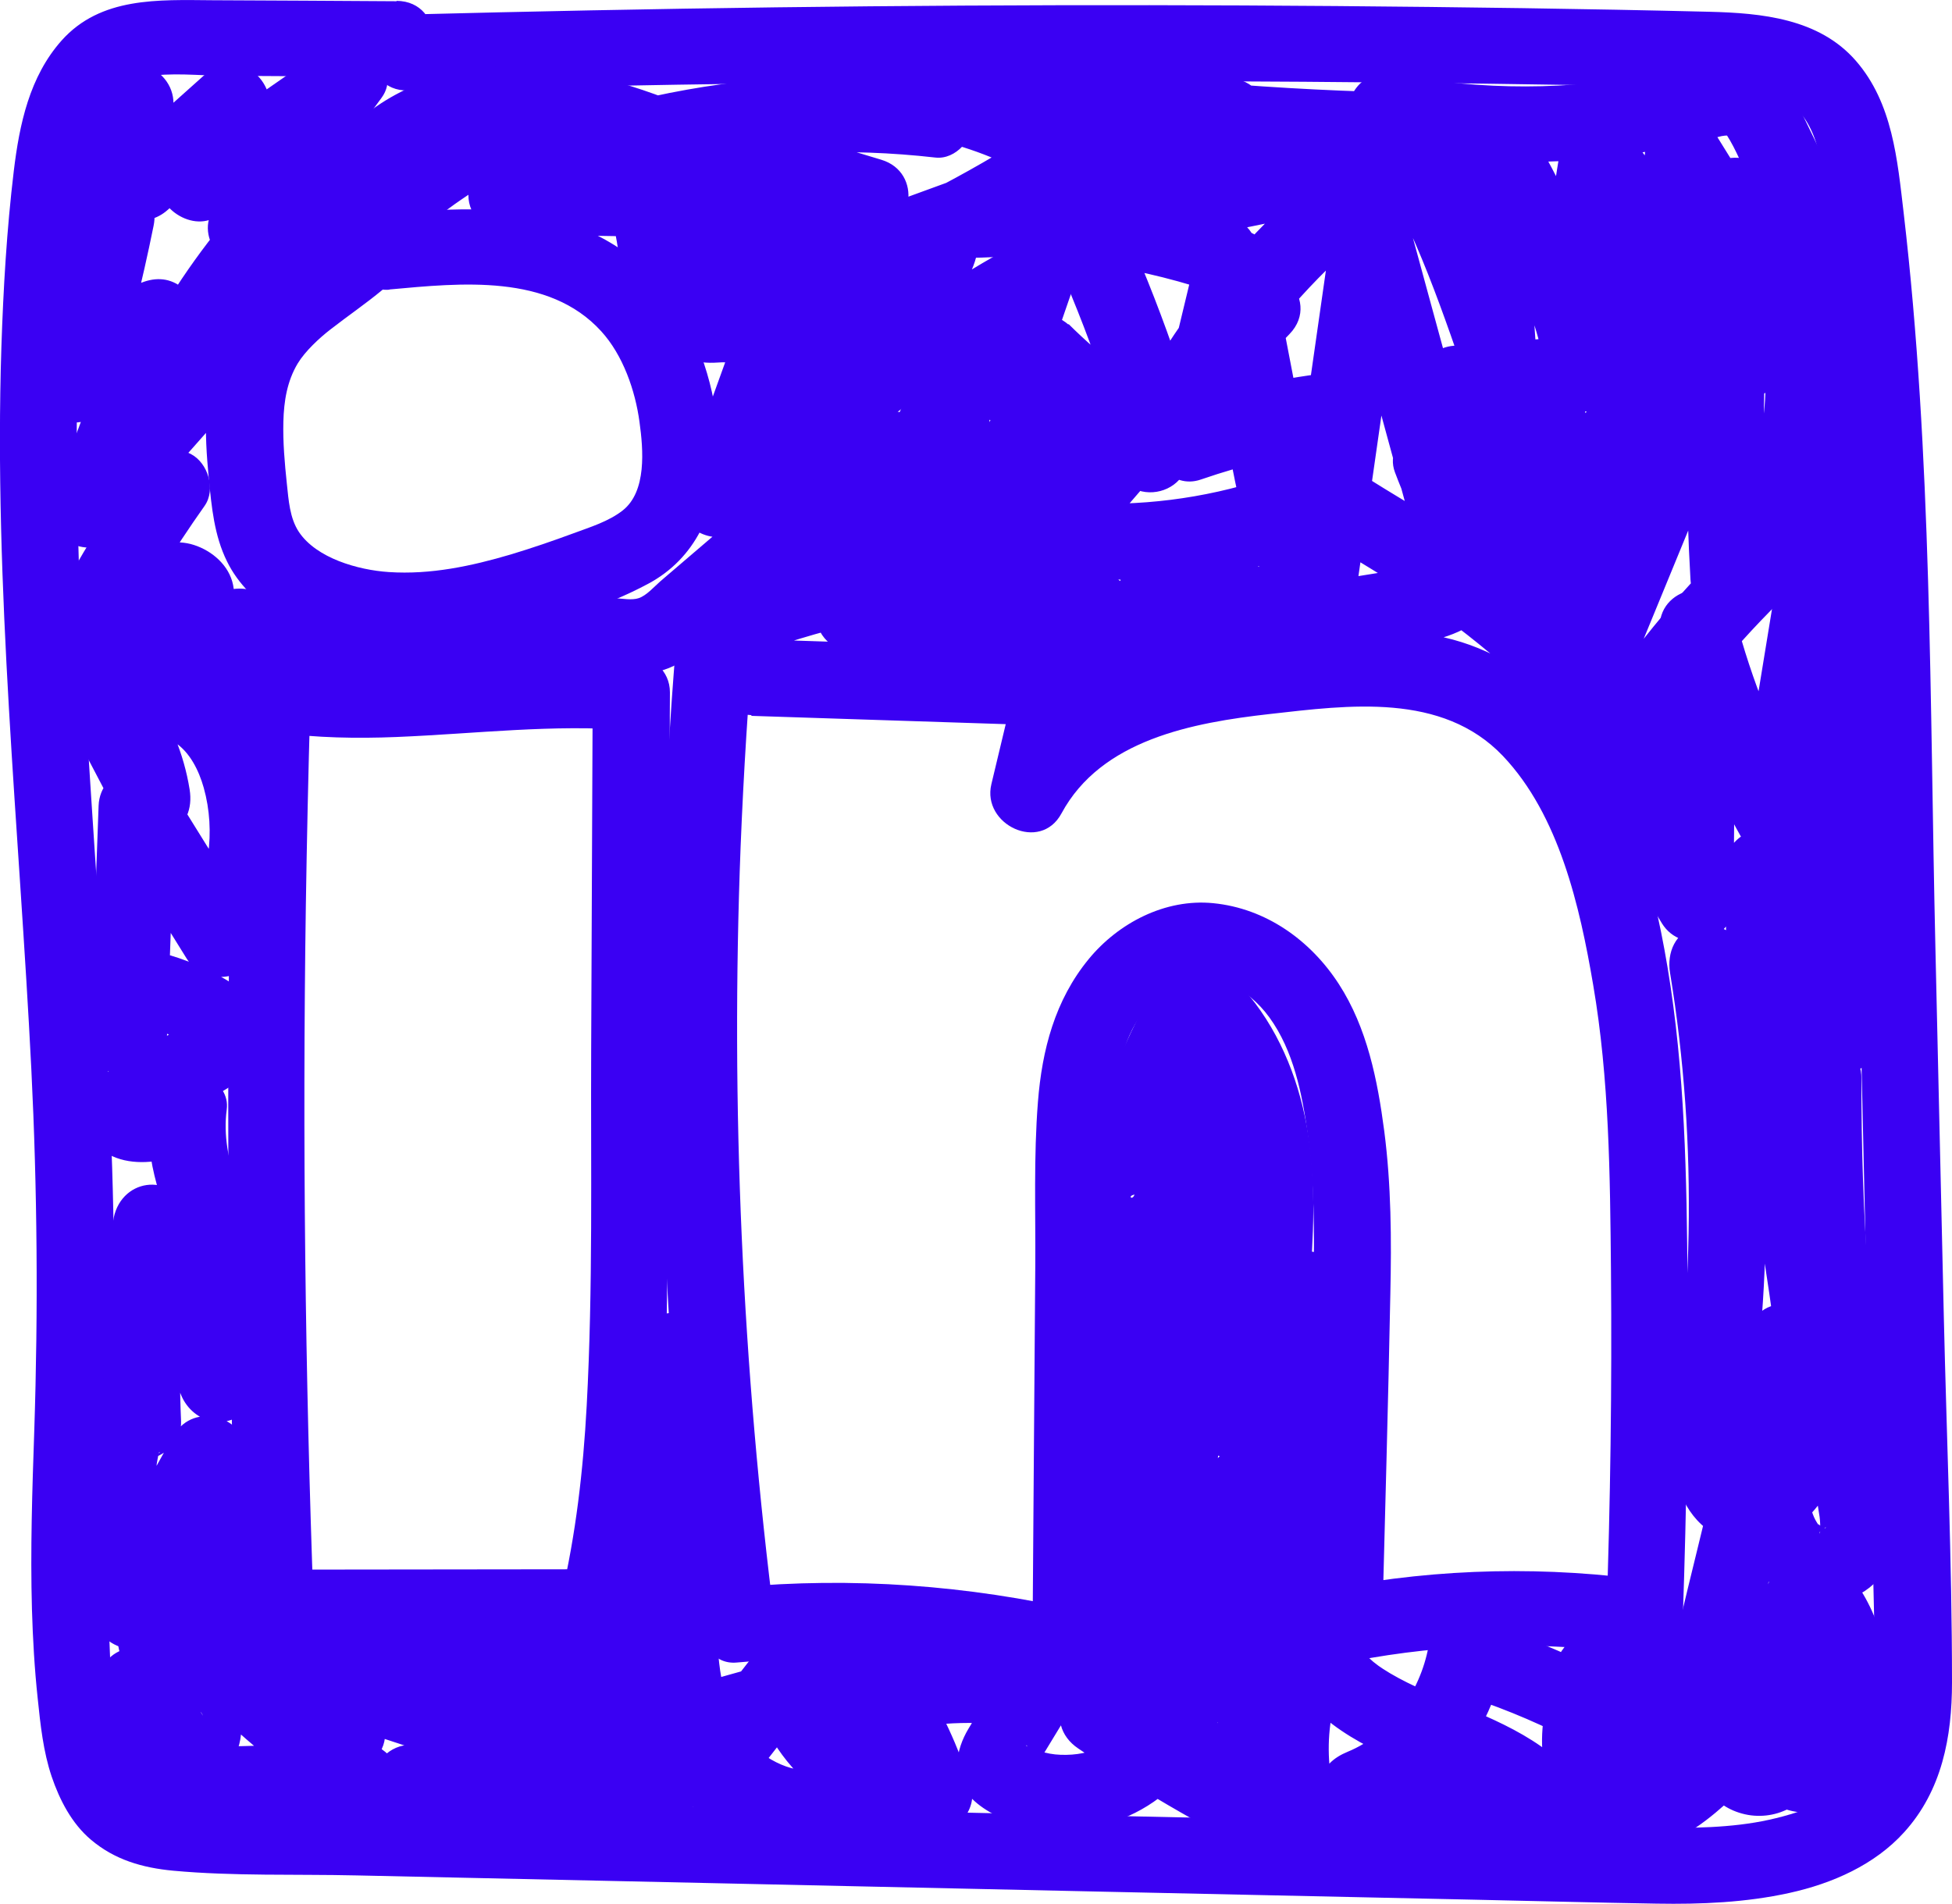
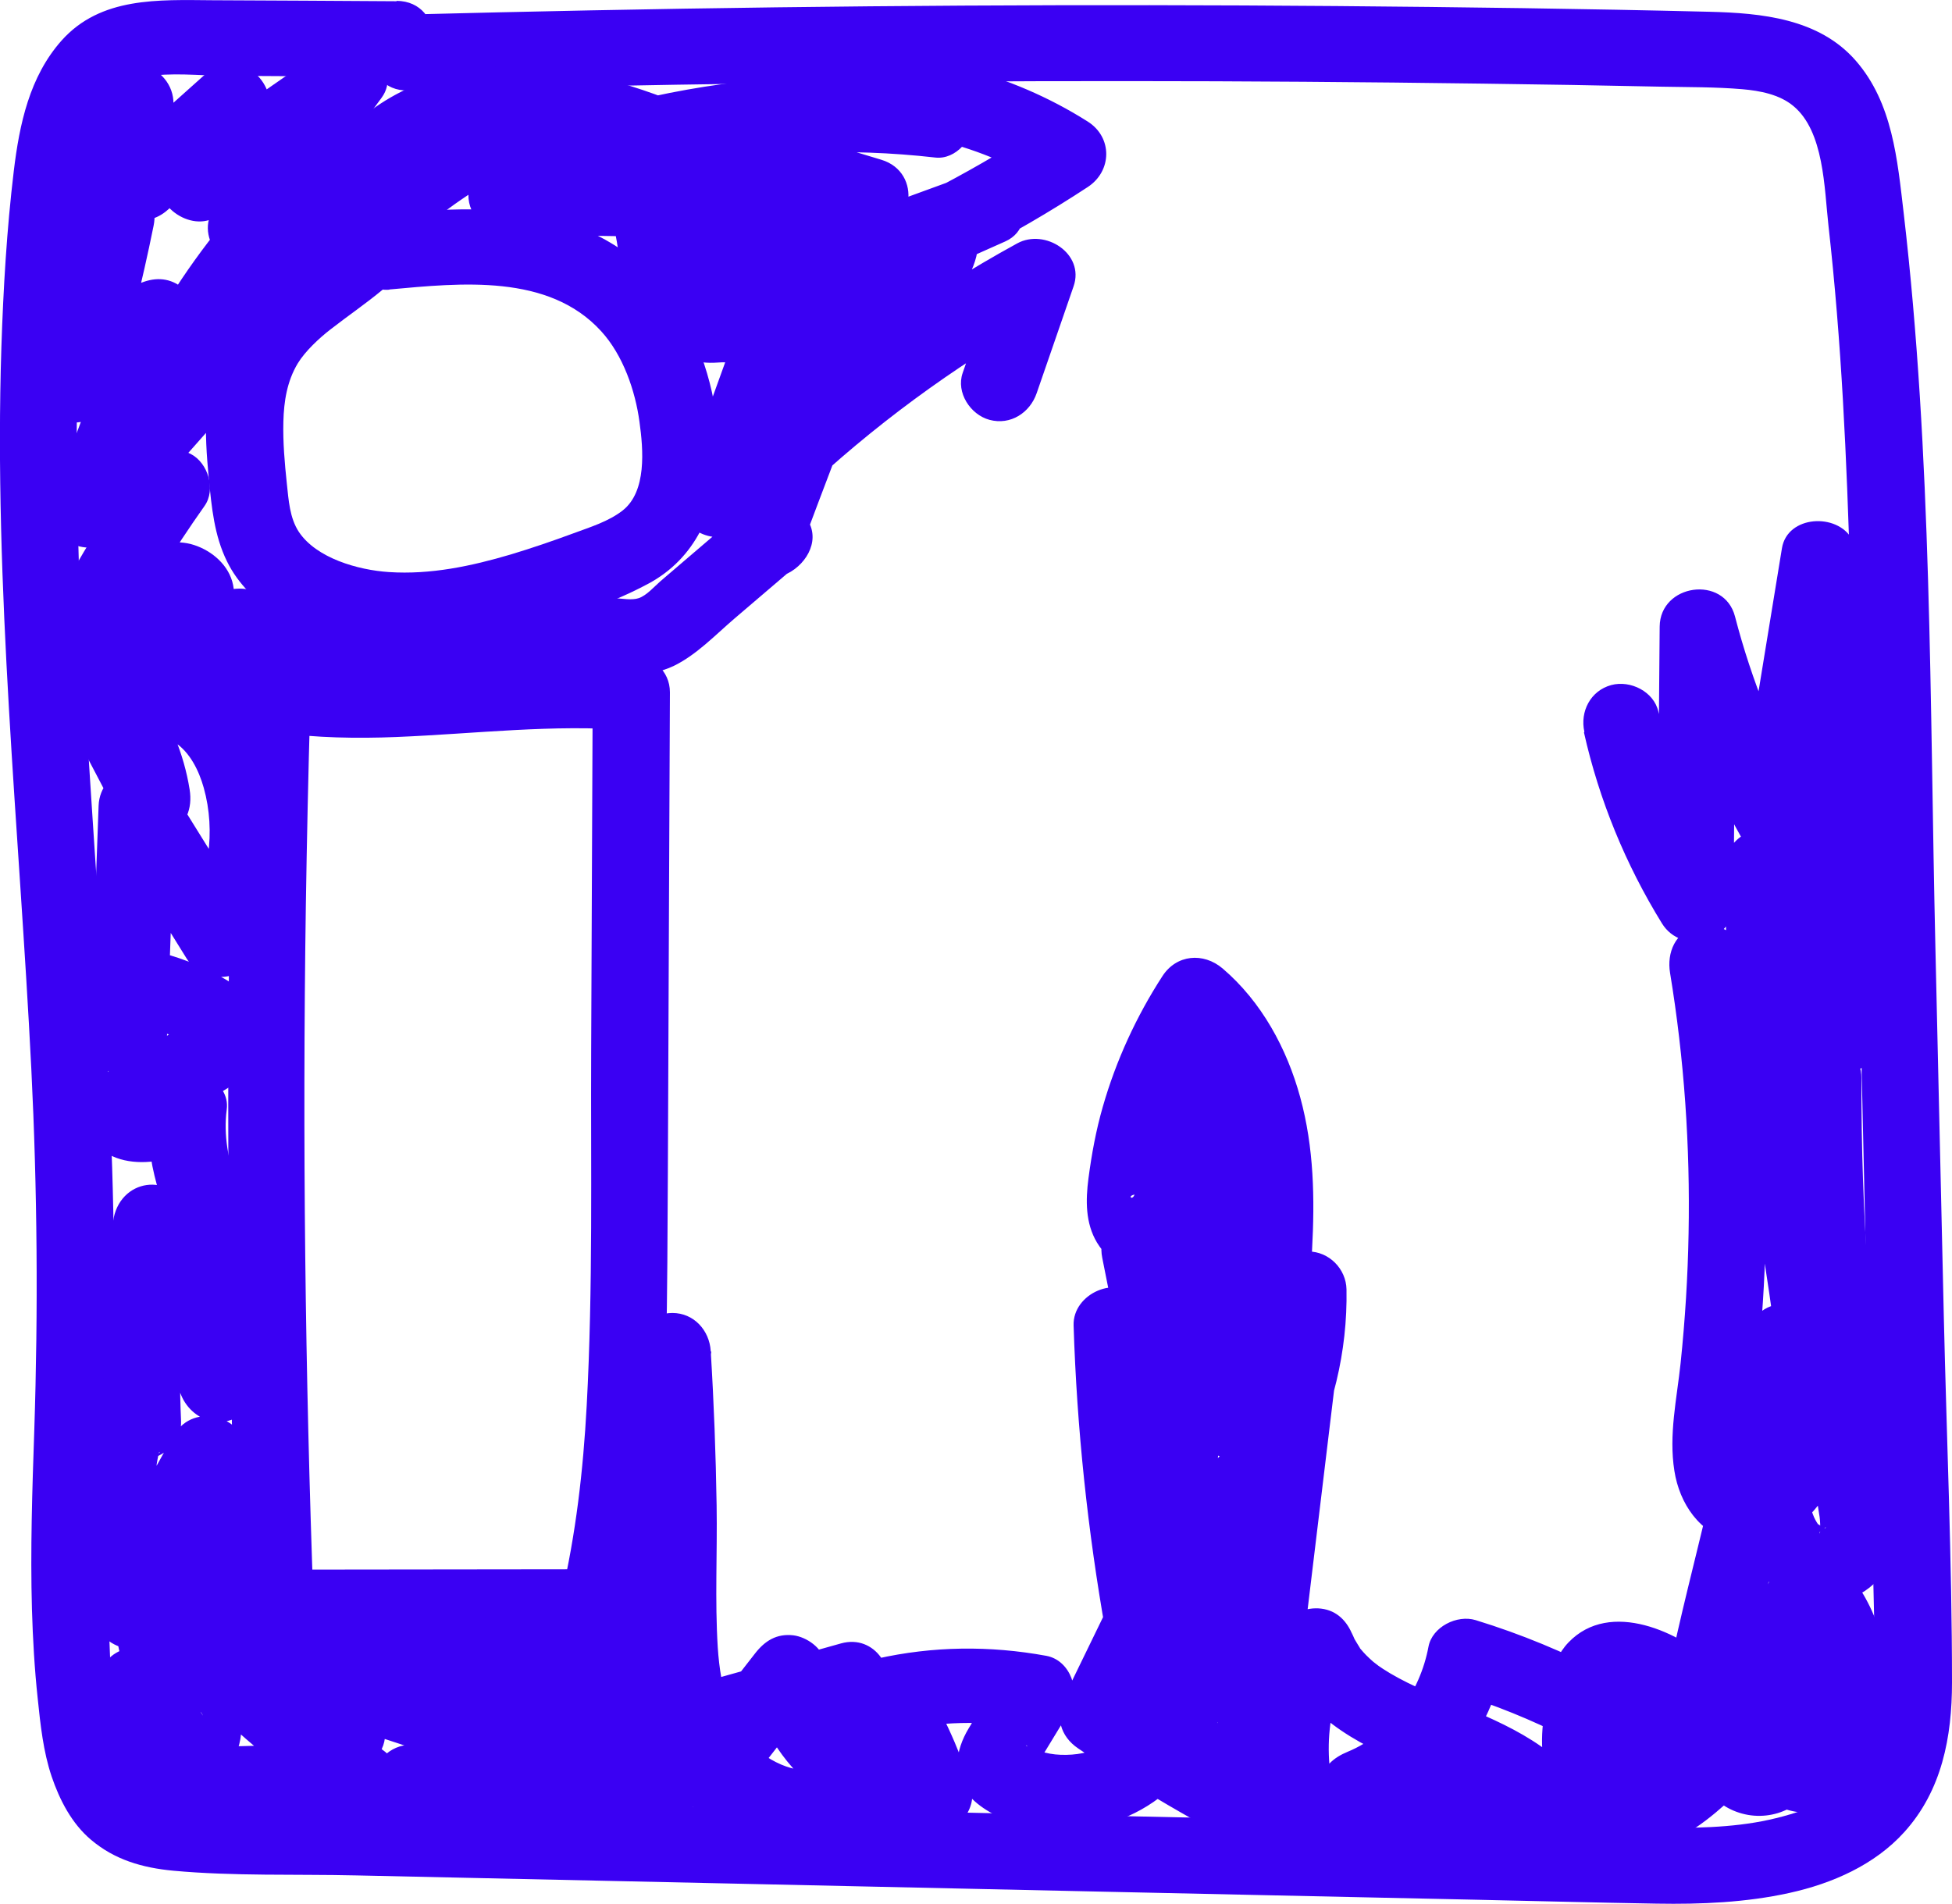
<svg xmlns="http://www.w3.org/2000/svg" width="41" height="40" viewBox="0 0 41 40" fill="none">
  <g clip-path="url(#clip0_167_1348)">
-     <path d="M16.078 10.808C16.596 10.808 16.596 10.011 16.078 10.011C15.559 10.011 15.559 10.808 16.078 10.808Z" fill="#3A00F3" />
    <path d="M8.331 0.026C7.042 0.018 5.75 0.01 4.461 0.005C3.328 -0.003 2.116 -0.069 1.294 0.851C0.618 1.611 0.408 2.613 0.29 3.589C0.142 4.818 0.07 6.057 0.029 7.293C-0.134 12.358 0.405 17.407 0.658 22.459C0.784 24.99 0.803 27.516 0.72 30.05C0.677 31.302 0.636 32.557 0.671 33.81C0.69 34.435 0.725 35.059 0.792 35.682C0.849 36.232 0.908 36.796 1.085 37.322C1.252 37.814 1.507 38.309 1.91 38.649C2.409 39.072 2.992 39.239 3.637 39.3C4.907 39.417 6.21 39.37 7.485 39.399C10.093 39.455 12.704 39.513 15.312 39.569C20.531 39.683 25.747 39.798 30.965 39.909C32.244 39.936 33.522 39.971 34.801 39.992C35.73 40.008 36.673 39.968 37.581 39.768C38.489 39.569 39.378 39.175 39.995 38.492C40.79 37.615 41 36.487 41 35.344C41 32.783 40.887 30.218 40.828 27.657C40.769 25.07 40.71 22.483 40.651 19.893C40.532 14.759 40.581 9.582 39.985 4.475C39.853 3.358 39.754 2.164 38.98 1.276C38.207 0.388 36.998 0.274 35.899 0.247C33.289 0.183 30.675 0.149 28.065 0.127C22.841 0.085 17.617 0.114 12.393 0.218C11.119 0.242 9.849 0.274 8.576 0.305C7.542 0.332 7.536 1.927 8.576 1.901C13.598 1.768 18.621 1.701 23.644 1.704C26.144 1.704 28.645 1.723 31.145 1.757C32.394 1.773 33.646 1.794 34.895 1.821C35.462 1.832 36.031 1.826 36.595 1.874C36.963 1.906 37.377 1.983 37.669 2.228C38.314 2.762 38.317 3.953 38.405 4.738C38.542 5.958 38.639 7.181 38.709 8.407C38.851 10.885 38.894 13.366 38.951 15.849C39.063 20.803 39.176 25.756 39.289 30.712C39.319 31.951 39.345 33.19 39.375 34.427C39.396 35.376 39.525 36.487 38.918 37.298C38.964 37.237 38.83 37.399 38.8 37.429C38.733 37.498 38.663 37.564 38.588 37.628C38.518 37.687 38.362 37.788 38.196 37.875C37.986 37.987 37.984 37.99 37.755 38.067C37.559 38.133 37.358 38.186 37.154 38.231C36.377 38.402 35.513 38.412 34.645 38.394C29.649 38.287 24.656 38.176 19.66 38.067C14.643 37.958 9.626 37.849 4.609 37.737C4.152 37.726 3.602 37.785 3.175 37.585C2.868 37.444 2.71 37.133 2.608 36.801C2.304 35.809 2.302 34.687 2.278 33.61C2.224 31.188 2.414 28.769 2.393 26.346C2.35 21.473 1.813 16.62 1.654 11.752C1.577 9.338 1.593 6.918 1.81 4.509C1.888 3.648 1.939 2.802 2.361 2.079C2.423 1.973 2.484 1.887 2.643 1.768C2.576 1.818 2.761 1.701 2.796 1.685C2.858 1.659 2.96 1.63 3.051 1.614C3.583 1.515 4.184 1.59 4.722 1.592L8.329 1.614C9.366 1.619 9.368 0.024 8.329 0.018L8.331 0.026Z" fill="#3A00F3" />
    <path d="M8.184 6.081C9.68 5.945 11.523 5.746 12.627 6.958C13.088 7.463 13.344 8.21 13.432 8.864C13.513 9.449 13.585 10.324 13.08 10.723C12.782 10.957 12.393 11.074 12.044 11.204C11.611 11.364 11.176 11.513 10.736 11.646C9.9 11.893 9.046 12.076 8.168 12.018C7.515 11.975 6.648 11.725 6.28 11.178C6.084 10.885 6.062 10.502 6.025 10.162C5.979 9.729 5.941 9.293 5.952 8.859C5.963 8.426 6.03 8.008 6.253 7.636C6.409 7.378 6.71 7.099 6.941 6.921C7.668 6.354 8.455 5.892 8.931 5.073C9.135 4.719 9.035 4.172 8.641 3.983C7.709 3.533 6.924 4.047 6.14 4.536C5.356 5.025 4.62 5.49 3.86 5.966L4.961 7.056C5.563 6.097 6.28 5.23 7.102 4.448C7.749 3.834 6.892 2.672 6.124 3.196C5.67 3.504 5.219 3.815 4.765 4.124L5.866 5.214C6.535 4.132 7.252 3.079 8.012 2.058C8.488 1.42 7.553 0.521 6.911 0.968C5.861 1.699 4.808 2.43 3.758 3.159L4.942 4.06C5.171 3.496 5.396 2.933 5.624 2.369C5.753 2.047 5.538 1.632 5.254 1.467C4.934 1.281 4.545 1.353 4.276 1.592C3.648 2.153 3.019 2.717 2.391 3.278L3.736 3.629C3.594 3.206 3.537 2.784 3.626 2.345C3.801 1.486 2.638 0.92 2.154 1.731C1.528 2.778 1.026 3.898 0.65 5.054C0.408 5.799 1.464 6.426 1.996 5.831C2.246 5.551 2.514 5.365 2.858 5.216L1.673 4.315C1.432 5.514 1.134 6.7 0.784 7.873C0.672 8.25 0.889 8.67 1.252 8.814C1.644 8.971 2.02 8.822 2.259 8.487C2.63 7.966 3.148 7.596 3.728 7.338L2.544 6.437C2.103 7.809 1.606 9.165 1.053 10.5C0.747 11.242 1.891 11.853 2.399 11.276C3.188 10.383 3.975 9.489 4.765 8.599C5.052 8.274 5.087 7.79 4.765 7.471C4.472 7.181 3.914 7.147 3.626 7.471C2.836 8.365 2.05 9.258 1.26 10.149L2.605 10.925C3.156 9.59 3.653 8.237 4.096 6.862C4.193 6.562 4.053 6.206 3.806 6.025C3.527 5.82 3.221 5.825 2.912 5.964C2.074 6.339 1.391 6.945 0.865 7.687L2.337 8.301C2.686 7.128 2.984 5.942 3.226 4.743C3.374 4.017 2.691 3.563 2.041 3.842C1.588 4.039 1.179 4.339 0.852 4.706L2.197 5.482C2.533 4.451 2.982 3.472 3.54 2.539L2.068 1.925C1.923 2.64 1.942 3.363 2.178 4.057C2.374 4.64 3.062 4.823 3.524 4.408C4.153 3.847 4.781 3.283 5.41 2.722L4.064 1.946C3.836 2.51 3.61 3.073 3.382 3.637C3.127 4.273 4.013 4.921 4.566 4.538C5.616 3.807 6.669 3.076 7.719 2.348L6.618 1.257C5.858 2.278 5.144 3.331 4.472 4.413C4.067 5.07 4.899 5.966 5.573 5.504C6.027 5.195 6.479 4.884 6.932 4.576L5.955 3.323C5.036 4.195 4.233 5.185 3.562 6.253C3.14 6.923 3.983 7.772 4.663 7.344C5.275 6.961 5.885 6.575 6.497 6.192C6.793 6.006 7.091 5.82 7.386 5.634C7.496 5.565 7.612 5.482 7.733 5.432C7.779 5.413 7.851 5.405 7.891 5.381C7.958 5.341 7.977 5.437 7.813 5.36L7.523 4.27C7.126 4.956 6.307 5.352 5.654 5.902C4.829 6.599 4.424 7.532 4.341 8.591C4.303 9.08 4.341 9.569 4.386 10.056C4.445 10.651 4.499 11.249 4.768 11.794C5.238 12.757 6.379 13.334 7.4 13.52C8.485 13.72 9.583 13.592 10.644 13.323C11.638 13.071 12.713 12.749 13.618 12.262C15.616 11.188 15.302 8.272 14.319 6.596C13.725 5.589 12.747 4.887 11.609 4.6C10.47 4.312 9.312 4.387 8.171 4.491C7.738 4.53 7.365 4.828 7.365 5.288C7.365 5.69 7.736 6.126 8.171 6.086L8.184 6.081Z" fill="#3A00F3" />
    <path d="M2.909 9.827C2.253 10.75 1.662 11.715 1.133 12.712C0.972 13.015 0.988 13.433 1.26 13.68C1.531 13.927 1.915 13.986 2.237 13.805C2.627 13.587 3.016 13.369 3.406 13.151C3.491 13.103 3.575 13.055 3.661 13.01C3.682 12.999 3.706 12.986 3.728 12.975C3.784 12.949 3.757 12.959 3.65 13.007C3.679 13.007 3.765 12.978 3.792 12.967C3.669 12.981 3.637 12.986 3.696 12.986C3.76 12.986 3.72 12.981 3.575 12.967L3.612 12.975C3.69 13.002 3.661 12.989 3.524 12.938C3.637 12.994 3.397 12.829 3.462 12.89C3.505 12.935 3.481 12.906 3.389 12.8C3.338 12.662 3.322 12.632 3.341 12.712C3.424 13.122 3.937 13.396 4.332 13.271C4.77 13.13 4.985 12.728 4.896 12.289C4.813 11.88 4.461 11.574 4.074 11.449C3.688 11.324 3.277 11.425 2.911 11.595C2.664 11.712 2.428 11.859 2.192 11.992C1.934 12.135 1.679 12.279 1.421 12.422L2.522 13.512C3.051 12.513 3.645 11.55 4.297 10.628C4.539 10.285 4.372 9.726 4.007 9.537C3.594 9.322 3.164 9.458 2.906 9.825L2.909 9.827Z" fill="#3A00F3" />
    <path d="M4.915 14.847C4.773 19.763 4.757 24.685 4.864 29.601C4.896 30.992 4.936 32.38 4.987 33.768C5.004 34.198 5.345 34.565 5.793 34.565C8.052 34.563 10.311 34.56 12.572 34.557C12.914 34.557 13.268 34.31 13.349 33.972C13.926 31.532 14.001 29.019 14.017 26.522C14.034 24.026 14.039 21.436 14.052 18.894C14.058 17.445 14.066 15.993 14.071 14.544C14.071 14.087 13.698 13.781 13.265 13.746C11.7 13.624 10.136 13.802 8.573 13.879C7.128 13.948 5.603 13.951 4.252 13.369L4.058 14.826C4.91 14.68 5.906 14.132 5.836 13.143L4.625 13.832C6.626 14.786 8.756 14.424 10.878 14.228C11.404 14.18 11.933 14.143 12.462 14.148C13.043 14.156 13.607 14.249 14.149 13.991C14.624 13.762 15.025 13.34 15.422 12.999C15.889 12.601 16.357 12.202 16.822 11.803L15.476 11.452L15.495 11.494L15.575 10.88L15.543 10.923L16.024 10.556L15.97 10.577H16.4L16.346 10.558L16.827 10.925L16.795 10.856L16.905 11.258C16.902 11.345 16.918 11.324 16.95 11.189C16.98 11.109 17.009 11.032 17.039 10.952C17.09 10.814 17.144 10.675 17.195 10.537C17.308 10.242 17.418 9.947 17.531 9.652C17.78 8.995 16.913 8.397 16.346 8.75C15.779 9.104 15.215 9.455 14.651 9.809L15.836 10.71C16.029 10.176 16.22 9.644 16.413 9.109C16.593 8.612 16.848 8.094 16.934 7.57C17.031 6.98 16.738 6.44 16.19 6.19C15.726 5.975 15.264 6.076 14.788 6.009C14.866 6.02 14.831 6.049 14.839 6.03C14.837 6.038 14.697 5.927 14.802 6.012C14.912 6.102 14.705 5.876 14.788 5.993C14.853 6.084 14.761 5.927 14.745 5.903C14.7 5.828 14.764 5.948 14.767 5.956C14.753 5.916 14.737 5.879 14.726 5.839C14.649 5.554 14.606 5.265 14.565 4.975C14.471 4.302 14.316 3.603 13.743 3.164C13.55 3.015 13.338 2.906 13.096 2.85C12.935 2.813 12.766 2.8 12.599 2.781C12.581 2.781 12.296 2.733 12.395 2.771C12.36 2.757 12.317 2.731 12.288 2.709C12.188 2.635 12.341 2.771 12.258 2.675C12.196 2.603 12.245 2.662 12.253 2.675C12.223 2.627 12.194 2.579 12.169 2.529C12.186 2.563 12.169 2.51 12.169 2.449C12.169 2.444 12.186 2.316 12.169 2.39C12.156 2.46 12.223 2.257 12.223 2.257C12.481 1.617 11.595 0.981 11.039 1.356C10.169 1.944 9.301 2.531 8.431 3.122C8.229 3.257 7.945 3.39 7.778 3.563C7.472 3.717 7.652 3.853 8.321 3.97L8.334 4.047C8.315 4.137 8.318 4.132 8.342 4.036L8.318 4.081C8.49 3.802 8.742 3.592 9.03 3.422C9.707 3.026 10.469 2.938 11.251 3.005C11.705 3.042 12.153 3.156 12.591 3.284C12.828 3.353 13.061 3.43 13.292 3.512C13.408 3.552 13.523 3.595 13.639 3.637C13.907 3.738 13.725 3.744 13.668 3.613L13.558 3.212C13.588 3.135 13.623 3.06 13.666 2.986C13.711 2.954 13.69 2.962 13.604 3.018C13.607 3.018 13.367 3.076 13.295 3.09C13.04 3.146 12.782 3.193 12.521 3.231C11.901 3.316 11.27 3.329 10.647 3.302V4.898C13.195 4.996 15.747 5.004 18.296 4.922C19.204 4.892 19.389 3.621 18.511 3.356C17.05 2.914 15.591 2.475 14.13 2.034V3.574C15.943 3.177 17.802 3.1 19.647 3.31C20.079 3.358 20.453 2.909 20.453 2.513C20.453 2.037 20.079 1.771 19.647 1.715C18.938 1.625 18.24 1.433 17.571 1.189L17.356 2.755C19.018 2.643 20.633 3.044 22.038 3.935V2.558C20.571 3.52 19.011 4.353 17.378 5.004L17.998 6.461C19.037 5.998 20.074 5.536 21.113 5.073C21.938 4.706 21.35 3.302 20.493 3.616C18.978 4.169 17.463 4.722 15.949 5.275L16.94 6.256C17.087 5.828 17.273 5.422 17.49 5.023C17.898 4.284 17.101 3.603 16.389 3.933C15.503 4.342 14.694 4.866 13.937 5.475L15.283 5.826C15.221 5.637 15.274 5.945 15.256 5.998C15.237 6.052 15.207 6.07 15.178 6.11C15.213 6.06 15.285 6.065 15.178 6.1C15.124 6.1 15.14 6.102 15.229 6.1H15.17C15.092 6.017 15.21 6.179 15.223 6.201C15.304 6.328 15.32 6.392 15.36 6.538C15.57 7.269 15.626 7.961 16.172 8.554C16.448 8.854 17.039 8.873 17.31 8.554C18.213 7.501 19.166 6.498 20.171 5.541H19.032C18.879 5.366 18.844 5.209 18.93 5.065C18.954 5.023 18.943 5.041 18.898 5.121C18.852 5.174 18.814 5.235 18.771 5.291C18.626 5.483 18.479 5.674 18.334 5.868C18.054 6.235 17.775 6.602 17.496 6.966C16.937 7.7 16.381 8.431 15.822 9.165C15.583 9.479 15.742 9.979 16.029 10.194C16.357 10.436 16.787 10.409 17.087 10.133C18.632 8.716 20.337 7.501 22.18 6.493L20.995 5.592C20.738 6.341 20.477 7.089 20.219 7.838C20.079 8.245 20.38 8.711 20.783 8.82C21.226 8.939 21.632 8.671 21.774 8.261C22.032 7.511 22.293 6.764 22.55 6.014C22.787 5.328 21.949 4.794 21.366 5.113C19.408 6.185 17.59 7.498 15.949 9.003L17.214 9.971C17.904 9.064 18.594 8.157 19.287 7.248C19.784 6.594 21.207 5.214 20.174 4.411C19.824 4.14 19.378 4.081 19.035 4.411C18.03 5.366 17.077 6.371 16.174 7.424H17.313C17.061 7.15 17.042 6.602 16.94 6.206C16.795 5.642 16.518 5.1 16.024 4.762C15.017 4.081 13.3 4.94 13.725 6.243C13.923 6.852 14.598 6.977 15.07 6.594C15.718 6.073 16.443 5.65 17.198 5.302L16.096 4.212C15.812 4.728 15.575 5.27 15.382 5.826C15.188 6.381 15.806 7.014 16.373 6.807C17.888 6.254 19.403 5.701 20.918 5.148L20.297 3.691C19.258 4.153 18.221 4.616 17.181 5.079C16.36 5.445 16.953 6.876 17.802 6.536C19.569 5.831 21.259 4.972 22.846 3.93C23.359 3.595 23.372 2.885 22.846 2.553C21.224 1.526 19.271 1.024 17.351 1.154C16.427 1.218 16.276 2.409 17.136 2.72C17.95 3.015 18.782 3.193 19.642 3.302V1.707C17.657 1.481 15.648 1.603 13.698 2.029C12.889 2.204 12.973 3.348 13.698 3.568C15.159 4.01 16.617 4.448 18.078 4.89L18.293 3.324C15.745 3.406 13.193 3.398 10.644 3.3C10.209 3.284 9.838 3.677 9.838 4.097C9.838 4.544 10.206 4.876 10.644 4.895C11.407 4.927 12.164 4.879 12.919 4.77C13.582 4.674 14.34 4.581 14.829 4.081C15.105 3.8 15.245 3.385 15.137 2.997C15.014 2.553 14.641 2.321 14.235 2.162C13.593 1.906 12.924 1.686 12.245 1.55C10.912 1.282 9.513 1.332 8.299 1.994C7.767 2.284 7.211 2.733 6.924 3.273C6.61 3.866 6.642 4.69 7.284 5.057C8.122 5.536 9.03 4.637 9.677 4.201C10.402 3.712 11.125 3.22 11.85 2.731L10.665 1.829C10.311 2.704 10.802 3.792 11.651 4.175C11.939 4.305 12.223 4.326 12.535 4.366C12.578 4.371 12.715 4.39 12.701 4.385C12.704 4.385 12.854 4.491 12.72 4.385C12.79 4.44 12.812 4.51 12.747 4.398C12.76 4.419 12.863 4.608 12.819 4.512C12.777 4.416 12.846 4.592 12.854 4.624C12.876 4.698 12.895 4.773 12.911 4.847C13.048 5.467 13.045 6.097 13.33 6.676C13.486 6.99 13.749 7.275 14.069 7.429C14.313 7.549 14.56 7.602 14.831 7.618C14.944 7.626 15.054 7.618 15.164 7.612C15.221 7.612 15.277 7.612 15.334 7.607H15.446C15.382 7.594 15.379 7.594 15.438 7.607C15.546 7.628 15.441 7.612 15.441 7.594L15.511 7.634L15.387 7.509C15.35 7.44 15.422 7.19 15.339 7.296C15.304 7.341 15.288 7.456 15.269 7.509C15.159 7.817 15.046 8.123 14.936 8.431C14.713 9.046 14.493 9.662 14.27 10.277C14.034 10.933 14.88 11.534 15.454 11.178C16.029 10.822 16.585 10.473 17.149 10.12L15.965 9.218C15.838 9.553 15.712 9.888 15.583 10.223C15.449 10.577 15.234 10.968 15.293 11.356C15.368 11.856 15.863 12.252 16.384 12.109C16.824 11.986 17.211 11.484 17.015 11.024C16.776 10.457 16.163 10.247 15.669 10.673C15.269 11.016 14.869 11.356 14.469 11.699C14.27 11.869 14.069 12.042 13.87 12.212C13.741 12.324 13.582 12.51 13.416 12.566C13.276 12.614 13.072 12.576 12.914 12.566C12.68 12.553 12.449 12.547 12.215 12.55C11.724 12.555 11.235 12.592 10.746 12.64C9.024 12.808 7.058 13.231 5.425 12.452C4.92 12.21 4.166 12.489 4.214 13.14C4.214 13.241 4.222 13.241 4.23 13.146C4.241 13.103 4.265 13.066 4.3 13.037C4.233 13.098 4.23 13.106 4.289 13.058C4.244 13.087 4.198 13.116 4.149 13.14C4.064 13.183 4.05 13.188 4.109 13.162C4.055 13.18 4.002 13.199 3.945 13.215C3.838 13.244 3.731 13.268 3.62 13.286C2.968 13.398 2.807 14.475 3.427 14.743C4.985 15.416 6.642 15.552 8.326 15.483C10.01 15.414 11.608 15.211 13.255 15.342L12.449 14.544C12.438 17.049 12.427 19.553 12.417 22.061C12.406 24.549 12.457 27.046 12.323 29.532C12.25 30.886 12.097 32.228 11.786 33.552L12.562 32.967C10.303 32.97 8.044 32.973 5.783 32.975L6.588 33.773C6.408 28.857 6.352 23.938 6.424 19.019C6.446 17.628 6.475 16.24 6.516 14.85C6.545 13.823 4.934 13.823 4.904 14.85L4.915 14.847Z" fill="#3A00F3" />
-     <path d="M15.785 15.039C17.901 15.108 20.018 15.177 22.134 15.246L21.358 14.236C21.181 14.983 21.001 15.727 20.823 16.474C20.619 17.325 21.849 17.916 22.295 17.089C23.131 15.538 25.046 15.182 26.681 14.999C28.317 14.815 30.291 14.541 31.567 15.881C32.749 17.126 33.184 19.048 33.463 20.689C33.802 22.669 33.818 24.696 33.837 26.698C33.858 29.128 33.826 31.561 33.74 33.988L34.761 33.22C32.504 32.895 30.251 32.938 28.011 33.366L29.032 34.135C29.091 31.816 29.158 29.495 29.203 27.176C29.228 26.038 29.222 24.895 29.075 23.762C28.935 22.696 28.717 21.593 28.121 20.673C27.525 19.753 26.59 19.083 25.481 18.974C24.476 18.875 23.491 19.389 22.867 20.149C22.158 21.013 21.887 22.055 21.801 23.148C21.71 24.294 21.753 25.459 21.745 26.61C21.726 29.279 21.704 31.949 21.686 34.616L22.706 33.847C20.34 33.302 17.896 33.124 15.476 33.347L16.282 34.145C15.589 28.724 15.344 23.247 15.556 17.785C15.618 16.24 15.715 14.698 15.847 13.156L15.256 13.925C16.894 13.369 18.586 12.778 20.345 12.882C21.041 12.922 21.75 13.087 22.365 13.414C22.521 13.496 22.677 13.589 22.819 13.691C22.846 13.709 22.945 13.802 22.983 13.818C23.114 13.871 22.999 13.956 23.002 13.701L23.061 13.502C23.112 13.449 23.117 13.441 23.074 13.483C23.074 13.483 23.082 13.486 23.007 13.515C23.109 13.475 22.875 13.558 22.875 13.558C22.795 13.579 22.712 13.595 22.628 13.611L23.649 14.379C23.453 12.374 23.104 10.388 22.585 8.439C22.411 7.788 21.447 7.644 21.113 8.248C20.413 9.516 19.805 10.832 19.284 12.183L20.866 12.396C20.697 10.931 20.695 9.46 20.858 7.995C20.901 7.607 20.52 7.253 20.16 7.211C19.736 7.16 19.427 7.402 19.276 7.783C19.075 8.29 18.844 8.788 18.589 9.271C18.454 9.527 18.312 9.777 18.164 10.024C18.127 10.085 17.856 10.444 18.087 10.298C18.148 10.295 18.138 10.295 18.052 10.298C18.001 10.298 17.952 10.298 17.901 10.29C18.065 10.303 17.823 10.271 17.807 10.269C17.587 10.226 17.369 10.175 17.146 10.157C16.634 10.114 16.182 10.332 15.911 10.766C15.715 11.079 15.801 11.473 16.037 11.734C16.671 12.428 17.541 12.858 18.473 12.973C18.844 13.018 19.212 12.991 19.585 13.002C19.671 13.002 19.76 13.005 19.846 13.018C19.736 13.002 19.878 13.028 19.918 13.039C19.956 13.047 19.994 13.06 20.031 13.074C19.969 13.047 19.961 13.05 20.01 13.074C20.039 13.18 19.892 12.893 20.004 13.092L20.485 11.92C19.725 12.199 18.935 12.289 18.138 12.119L17.708 13.659C18.927 13.863 20.131 14.14 21.315 14.483C22.115 14.714 22.626 13.717 22.099 13.151C20.638 11.579 19.177 10.005 17.716 8.434L16.932 9.766C17.85 10.045 18.774 10.3 19.706 10.524C20.174 10.636 20.641 10.739 21.111 10.838C21.581 10.936 22.067 11.088 22.537 11.045C23.63 10.947 23.912 9.848 23.721 8.944C23.55 8.131 23.074 7.365 22.443 6.82C22.115 6.536 21.627 6.501 21.304 6.82C20.982 7.139 20.995 7.642 21.304 7.947C22.11 8.748 23.026 9.442 24.017 9.997C24.621 10.338 25.395 9.774 25.201 9.096C24.651 7.168 23.918 5.294 23.026 3.494L21.925 4.584C23.015 5.065 24.103 5.546 25.193 6.028L25.814 4.571C23.993 3.975 22.059 3.722 20.144 3.829C19.709 3.853 19.338 4.177 19.338 4.626C19.338 5.076 19.706 5.432 20.144 5.424C22.645 5.376 25.142 5.057 27.573 4.475C28.368 4.283 28.312 3.156 27.573 2.935C25.97 2.457 24.334 2.13 22.671 1.92V3.515C23.719 3.419 24.769 3.326 25.817 3.231C26.864 3.135 26.856 1.723 25.817 1.635C24.337 1.513 22.857 1.388 21.379 1.266C20.985 1.234 20.633 1.595 20.587 1.957C20.541 2.319 20.764 2.773 21.165 2.832C24.213 3.278 27.286 3.528 30.366 3.558L29.961 2.071C27.138 3.709 24.834 6.2 23.472 9.147C23.292 9.537 23.359 10.005 23.762 10.237C24.138 10.455 24.645 10.324 24.863 9.95C25.483 8.883 26.222 7.907 27.084 7.019C27.804 6.278 26.689 5.174 25.945 5.892C24.358 7.418 22.875 9.043 21.5 10.758C21.052 11.319 21.345 12.045 22.07 12.119C23.558 12.271 25.067 12.135 26.509 11.742L25.725 10.409C25.18 10.891 24.57 11.279 23.915 11.598C23.327 11.885 23.426 12.951 24.108 13.055C25.113 13.209 26.101 13.441 27.068 13.746L27.283 12.18C26.383 12.188 25.483 12.297 24.605 12.494C23.727 12.691 23.91 14.1 24.82 14.06C26.107 14.004 27.385 13.879 28.658 13.691C29.765 13.526 31.572 13.451 31.497 11.922C31.468 11.322 31.234 10.713 31.078 10.136C30.912 9.524 30.745 8.913 30.579 8.304C30.24 7.059 29.899 5.818 29.561 4.573C29.469 4.236 29.136 3.988 28.784 3.988C28.462 3.988 28.056 4.233 28.008 4.573C27.637 7.163 27.267 9.755 26.896 12.345L28.368 12.154C27.799 11.247 27.6 10.191 27.401 9.157C27.16 7.9 26.918 6.645 26.676 5.387C26.526 4.605 25.301 4.648 25.121 5.387C24.823 6.623 24.527 7.857 24.229 9.093C24.095 9.649 24.613 10.284 25.22 10.075C26.166 9.75 27.143 9.511 28.14 9.404L27.925 7.838L26.187 8.434C25.602 8.633 25.411 9.306 25.833 9.766C26.947 10.986 28.486 11.688 29.832 12.611C31.177 13.534 32.451 14.674 33.557 15.916C33.917 16.32 34.556 16.158 34.822 15.754C35.674 14.462 36.678 13.276 37.817 12.22C38.381 11.696 38.975 11.199 39.386 10.542C39.797 9.886 39.993 9.056 39.987 8.269C39.979 6.61 39.165 5.11 38.462 3.651C38.271 3.257 38.083 2.866 37.892 2.473C37.712 2.103 37.535 1.731 37.172 1.5C36.428 1.024 35.547 1.391 34.763 1.547C32.98 1.904 31.113 1.901 29.33 1.563C29.007 1.502 28.688 1.579 28.484 1.851C28.304 2.09 28.234 2.473 28.422 2.736C29.485 4.238 30.098 5.959 30.694 7.679C30.823 8.054 31.169 8.312 31.578 8.25C31.943 8.195 32.311 7.868 32.276 7.466C32.153 6.052 32.163 4.634 32.308 3.223L30.807 3.624C31.481 4.751 31.991 5.943 32.338 7.206C32.585 8.107 33.858 7.868 33.92 6.993C34.003 5.818 34.143 4.648 34.342 3.488L32.87 3.68C33.428 4.438 33.987 5.195 34.548 5.951C35.013 6.578 36.009 6.381 36.05 5.549C36.087 4.783 36.125 4.015 36.163 3.249L34.661 3.651C35.236 4.576 35.808 5.501 36.383 6.424C36.815 7.12 37.836 6.801 37.884 6.022C37.941 5.102 37.599 4.241 37.001 3.547L35.862 4.674C37.538 6.575 37.479 9.758 35.746 11.614L37.121 12.178C37.022 10.46 37.017 8.737 37.1 7.019C37.119 6.629 36.778 6.28 36.402 6.235C35.974 6.185 35.674 6.426 35.518 6.807C34.497 9.287 33.479 11.771 32.459 14.252L34.014 14.677C34.374 12.683 34.734 10.689 35.094 8.697C35.163 8.306 35.021 7.913 34.626 7.756C34.272 7.615 33.81 7.724 33.619 8.083C33.238 8.806 32.856 9.529 32.475 10.253L33.947 10.444C33.643 9.609 33.34 8.777 33.036 7.942C32.915 7.607 32.633 7.357 32.26 7.357C31.916 7.357 31.564 7.604 31.484 7.942C31.175 9.242 30.869 10.542 30.56 11.843L32.032 11.651C31.551 10.984 31.145 10.266 30.855 9.497L29.51 10.274C30.431 11.319 31.352 12.364 32.273 13.409C32.725 13.922 33.689 13.52 33.648 12.845C33.53 10.814 32.633 8.873 31.105 7.498L30.536 8.859C32.574 8.7 34.615 8.543 36.654 8.383C37.011 8.357 37.331 8.155 37.43 7.798C37.522 7.469 37.374 7.062 37.06 6.897C35.98 6.328 34.9 5.759 33.82 5.187L33.415 6.674C34.446 6.621 35.462 6.801 36.388 7.259C36.778 7.45 37.261 7.362 37.489 6.972C37.699 6.618 37.591 6.073 37.199 5.881C36.02 5.302 34.731 5.012 33.412 5.078C32.655 5.118 32.263 6.174 33.007 6.565C34.086 7.134 35.166 7.703 36.246 8.274L36.651 6.788C34.613 6.948 32.572 7.105 30.533 7.264C29.886 7.315 29.407 8.128 29.963 8.625C31.175 9.716 31.94 11.236 32.034 12.845L33.41 12.281C32.488 11.236 31.567 10.191 30.646 9.147C30.13 8.562 29.021 9.178 29.3 9.923C29.639 10.824 30.074 11.675 30.638 12.457C30.828 12.72 31.1 12.887 31.441 12.837C31.744 12.792 32.037 12.576 32.109 12.265C32.418 10.965 32.725 9.665 33.033 8.365H31.478C31.782 9.2 32.085 10.032 32.389 10.867C32.609 11.468 33.517 11.71 33.861 11.058L35.005 8.889L33.533 8.274C33.173 10.269 32.813 12.263 32.453 14.254C32.378 14.677 32.569 15.113 33.017 15.235C33.466 15.358 33.845 15.079 34.008 14.677C35.029 12.196 36.047 9.713 37.068 7.232L35.486 7.019C35.4 8.74 35.408 10.46 35.507 12.178C35.545 12.832 36.383 13.278 36.882 12.741C39.233 10.221 39.27 6.123 36.998 3.544C36.711 3.22 36.152 3.254 35.859 3.544C35.531 3.869 35.574 4.345 35.859 4.672C36.192 5.057 36.3 5.536 36.27 6.02L37.771 5.618C37.197 4.693 36.624 3.768 36.05 2.845C35.623 2.156 34.586 2.462 34.548 3.247C34.511 4.031 34.473 4.781 34.435 5.546L35.937 5.145C35.378 4.387 34.82 3.629 34.258 2.874C34.065 2.611 33.799 2.441 33.455 2.494C33.165 2.537 32.84 2.755 32.786 3.066C32.563 4.366 32.4 5.679 32.306 6.995L33.888 6.783C33.506 5.395 32.934 4.057 32.193 2.818C32.01 2.515 31.629 2.358 31.282 2.451C30.917 2.55 30.726 2.866 30.691 3.22C30.546 4.632 30.536 6.049 30.659 7.463L32.241 7.251C31.605 5.408 30.944 3.534 29.805 1.928L28.895 3.1C30.447 3.395 32.034 3.486 33.606 3.321C34.422 3.236 35.217 3.079 36.015 2.896C36.125 2.869 36.203 2.84 36.302 2.85C36.273 2.848 36.208 2.744 36.267 2.834C36.471 3.151 36.611 3.526 36.775 3.866C37.387 5.134 38.244 6.504 38.352 7.937C38.397 8.543 38.33 9.157 38.01 9.689C37.691 10.221 37.138 10.654 36.667 11.093C35.432 12.241 34.347 13.544 33.423 14.948L34.688 14.786C33.541 13.499 32.244 12.358 30.831 11.367C29.544 10.463 28.035 9.809 26.963 8.636L26.609 9.968C27.189 9.769 27.769 9.572 28.347 9.373C28.725 9.242 28.986 8.905 28.924 8.498C28.87 8.141 28.537 7.764 28.132 7.806C26.988 7.929 25.87 8.16 24.782 8.532L25.773 9.513C26.072 8.277 26.367 7.043 26.665 5.807H25.11C25.36 7.102 25.604 8.394 25.857 9.689C26.077 10.824 26.34 11.962 26.966 12.957C27.135 13.228 27.447 13.385 27.769 13.337C28.051 13.294 28.395 13.076 28.438 12.765C28.809 10.175 29.179 7.583 29.55 4.993H27.995C28.588 7.163 29.179 9.335 29.773 11.505C29.802 11.617 29.888 11.944 29.891 11.944C29.929 11.93 29.99 11.784 30.028 11.819C30.025 11.816 29.773 11.883 29.759 11.885C29.209 11.999 28.65 12.087 28.094 12.17C27.006 12.326 25.91 12.417 24.815 12.465L25.029 14.031C25.773 13.863 26.515 13.781 27.278 13.776C28.202 13.768 28.352 12.481 27.492 12.21C26.526 11.901 25.537 11.672 24.533 11.518L24.726 12.975C25.505 12.598 26.214 12.108 26.864 11.537C27.514 10.965 26.826 10 26.08 10.205C24.766 10.564 23.423 10.662 22.07 10.524L22.639 11.885C24.012 10.17 25.497 8.546 27.084 7.019L25.945 5.892C24.992 6.873 24.159 7.966 23.472 9.144L24.863 9.95C26.117 7.235 28.169 4.956 30.772 3.446C31.465 3.044 31.161 1.968 30.366 1.96C27.431 1.933 24.498 1.718 21.594 1.292L21.379 2.858C22.859 2.981 24.339 3.106 25.817 3.228V1.633C24.769 1.728 23.719 1.821 22.671 1.917C22.239 1.957 21.866 2.255 21.866 2.715C21.866 3.175 22.239 3.457 22.671 3.512C24.186 3.704 25.682 4.036 27.146 4.47V2.93C24.847 3.48 22.508 3.778 20.144 3.823V5.419C21.93 5.32 23.687 5.549 25.387 6.105C25.763 6.227 26.195 5.993 26.338 5.642C26.48 5.291 26.381 4.81 26.007 4.645C24.917 4.164 23.829 3.683 22.738 3.201C22.003 2.877 21.264 3.542 21.637 4.291C22.467 5.969 23.136 7.716 23.649 9.513L24.834 8.612C23.953 8.118 23.16 7.519 22.446 6.809L21.307 7.937C21.721 8.296 22.013 8.724 22.148 9.256C22.188 9.415 22.191 9.415 22.188 9.508C22.188 9.564 22.215 9.614 22.191 9.556C22.231 9.657 22.102 9.628 22.247 9.537C22.276 9.492 22.317 9.468 22.37 9.466C22.448 9.452 22.451 9.447 22.376 9.45C22.397 9.463 22.217 9.426 22.25 9.431C22.056 9.402 21.863 9.357 21.672 9.317C20.219 9.019 18.782 8.652 17.364 8.219C16.564 7.974 16.059 8.99 16.58 9.551C18.041 11.122 19.502 12.696 20.963 14.268L21.747 12.935C20.56 12.592 19.357 12.316 18.14 12.111C17.71 12.039 17.273 12.223 17.149 12.669C17.039 13.068 17.284 13.56 17.713 13.651C18.782 13.879 19.889 13.831 20.918 13.451C21.406 13.27 21.672 12.76 21.398 12.279C20.931 11.452 19.996 11.388 19.142 11.401C18.369 11.412 17.716 11.188 17.176 10.598L17.302 11.566C17.238 11.651 17.152 11.71 17.044 11.739C17.13 11.718 17.12 11.718 17.012 11.739C17.071 11.744 17.214 11.763 17.077 11.739C17.257 11.771 17.431 11.813 17.611 11.843C18.186 11.93 18.745 11.859 19.153 11.407C19.537 10.984 19.805 10.409 20.063 9.904C20.348 9.349 20.601 8.777 20.829 8.197L19.247 7.985C19.083 9.45 19.086 10.923 19.255 12.385C19.36 13.281 20.504 13.464 20.837 12.598C21.31 11.375 21.868 10.191 22.505 9.043L21.033 8.851C21.514 10.662 21.855 12.502 22.038 14.366C22.091 14.916 22.508 15.23 23.058 15.134C23.512 15.057 23.982 14.866 24.288 14.515C24.734 14.007 24.688 13.302 24.251 12.808C23.595 12.063 22.475 11.625 21.522 11.428C19.228 10.955 16.98 11.64 14.823 12.372C14.461 12.494 14.264 12.771 14.232 13.14C13.765 18.585 13.743 24.068 14.184 29.516C14.307 31.058 14.469 32.595 14.665 34.129C14.716 34.525 14.995 34.969 15.47 34.927C17.751 34.717 20.042 34.858 22.271 35.371C22.782 35.488 23.286 35.137 23.292 34.602C23.308 32.441 23.324 30.279 23.34 28.117C23.348 27.014 23.356 25.911 23.364 24.81C23.372 23.866 23.332 22.893 23.633 21.986C23.842 21.353 24.334 20.726 24.989 20.572C25.201 20.521 25.502 20.542 25.76 20.646C26.123 20.79 26.437 21.064 26.663 21.375C27.17 22.074 27.35 22.978 27.466 23.816C27.611 24.86 27.608 25.924 27.589 26.977C27.549 29.359 27.474 31.744 27.412 34.127C27.398 34.68 27.936 34.991 28.433 34.895C30.364 34.525 32.375 34.467 34.325 34.749C34.849 34.823 35.325 34.547 35.346 33.98C35.427 31.638 35.462 29.295 35.445 26.953C35.429 24.733 35.392 22.507 35.024 20.314C34.699 18.37 34.116 16.262 32.735 14.778C32.053 14.044 31.14 13.536 30.149 13.353C29.096 13.159 28.043 13.241 26.988 13.355C24.707 13.603 22.088 14.065 20.899 16.27L22.37 16.884C22.548 16.137 22.728 15.392 22.905 14.645C23.029 14.129 22.663 13.653 22.129 13.635C20.012 13.566 17.896 13.496 15.779 13.427C14.743 13.393 14.743 14.988 15.779 15.023L15.785 15.039Z" fill="#3A00F3" />
    <path d="M33.27 15.389C33.587 16.804 34.145 18.163 34.908 19.399C35.325 20.072 36.402 19.795 36.41 18.998C36.426 17.059 36.442 15.121 36.461 13.183L34.879 13.395C35.263 14.876 35.846 16.304 36.6 17.636C36.915 18.192 37.959 18.141 38.072 17.445C38.37 15.616 38.669 13.786 38.969 11.96L37.498 12.151C38.287 13.56 38.086 15.238 37.89 16.812C37.675 18.543 37.414 20.298 37.887 22.01C38.161 23.002 39.678 22.584 39.442 21.585C39.122 20.237 38.537 18.95 37.723 17.825C37.511 17.532 37.181 17.36 36.813 17.458C36.477 17.549 36.214 17.878 36.222 18.227C36.265 19.96 36.305 21.694 36.348 23.43L37.849 23.028C37.326 22.071 36.923 21.069 36.633 20.016C36.517 19.601 36.06 19.346 35.642 19.457C35.185 19.582 35.008 20.013 35.078 20.439C35.376 22.247 35.502 24.081 35.467 25.913C35.451 26.823 35.394 27.729 35.3 28.633C35.22 29.391 35.048 30.138 35.169 30.901C35.276 31.585 35.701 32.228 36.418 32.382C37.366 32.587 38.158 31.877 38.518 31.072C39.106 29.745 38.943 28.322 38.733 26.932C38.623 26.192 38.507 25.591 38.507 24.828C38.507 24.15 38.607 23.637 38.986 23.071L37.484 22.669C37.476 25.371 37.672 28.062 38.048 30.736C38.094 31.058 38.142 31.38 38.193 31.702C38.215 31.832 38.228 31.909 38.231 32.018C38.233 32.084 38.231 32.151 38.228 32.217C38.22 32.204 38.22 32.191 38.228 32.178C38.206 32.18 38.36 32.063 38.349 32.093C38.338 32.122 38.233 32.071 38.22 32.066C38.306 32.114 38.142 31.957 38.206 32.053C38.139 31.952 38.11 31.901 38.075 31.805C37.903 31.332 37.922 30.758 37.946 30.231C37.973 29.604 38.094 28.998 38.282 28.399L36.727 27.974C36.447 29.17 36.168 30.364 35.889 31.561C35.609 32.757 35.282 33.988 35.035 35.211C34.943 35.663 35.096 35.927 35.41 36.227L36.098 36.886C36.52 37.288 36.95 37.841 37.527 38.016C38.838 38.421 39.507 36.761 39.625 35.767C39.754 34.666 39.348 33.526 38.556 32.747C38.086 32.284 37.433 32.563 37.21 33.097C36.751 34.201 36.533 35.416 36.587 36.61C36.587 36.666 36.595 36.722 36.595 36.777C36.6 36.95 36.533 36.918 36.66 36.804C36.745 36.724 36.751 36.62 36.891 36.583C36.923 36.575 36.992 36.583 37.017 36.573C37.035 36.565 37.105 36.618 37.097 36.634C37.103 36.623 36.963 36.395 36.952 36.368C36.713 35.857 36.48 35.395 36.058 34.999C35.3 34.289 33.821 33.592 32.945 34.504C32.523 34.945 32.467 35.639 32.408 36.214C32.349 36.788 32.421 37.378 32.714 37.881C33.058 38.466 33.697 38.889 34.398 38.851C35.099 38.814 35.711 38.375 36.235 37.907C36.531 37.642 36.566 37.038 36.235 36.78C34.661 35.557 32.91 34.624 30.995 34.036C30.605 33.916 30.082 34.177 30.004 34.594C29.827 35.544 29.203 36.432 28.312 36.799C28.008 36.924 27.777 37.118 27.734 37.461C27.699 37.758 27.828 38.112 28.118 38.256C29.633 39.005 31.272 39.25 32.945 39.011C33.487 38.934 33.643 38.242 33.426 37.838C32.832 36.737 31.666 36.232 30.56 35.78C30.428 35.727 30.297 35.674 30.162 35.621C30.028 35.568 30.184 35.631 30.106 35.597C30.047 35.573 29.988 35.546 29.929 35.52C29.679 35.411 29.432 35.291 29.198 35.153C29.096 35.092 28.997 35.028 28.9 34.959C29.034 35.054 28.873 34.935 28.844 34.911C28.793 34.866 28.741 34.818 28.693 34.77C28.653 34.73 28.615 34.685 28.578 34.642C28.521 34.576 28.631 34.738 28.559 34.613C28.524 34.552 28.484 34.496 28.451 34.435C28.435 34.403 28.357 34.214 28.416 34.366C28.301 34.065 28.086 33.834 27.748 33.794C27.442 33.757 27.095 33.89 26.945 34.174C26.198 35.594 26.064 37.306 26.684 38.798L27.869 37.897C26.335 37.166 24.863 36.32 23.458 35.368L23.748 36.458C24.221 35.485 24.694 34.515 25.167 33.542H23.775C24.278 34.4 24.828 35.227 25.422 36.025C25.835 36.581 26.657 36.52 26.894 35.834C27.603 33.786 27.34 31.611 27.358 29.492C27.377 27.344 27.89 25.169 27.31 23.052C27.031 22.029 26.499 21.045 25.68 20.346C25.277 20.003 24.71 20.05 24.415 20.508C23.867 21.353 23.44 22.284 23.163 23.252C23.021 23.746 22.929 24.246 22.862 24.757C22.803 25.211 22.795 25.695 23.042 26.105C23.321 26.57 23.837 26.812 24.372 26.655C24.906 26.498 25.228 25.94 25.513 25.509C26.074 24.653 26.477 23.683 26.703 22.688C26.778 22.35 26.655 21.962 26.332 21.787C25.561 21.369 24.662 21.845 24.466 22.669C24.377 23.044 24.439 23.425 24.479 23.799C24.522 24.217 24.565 24.632 24.605 25.049C24.769 26.65 24.93 28.248 25.094 29.848L26.596 29.447C26.045 28.181 25.387 26.966 24.624 25.812C24.114 25.041 22.975 25.538 23.152 26.426C23.44 27.875 23.73 29.325 24.017 30.774L25.572 30.348C25.274 29.205 24.705 28.171 23.926 27.28C23.466 26.756 22.529 27.176 22.55 27.844C22.618 30.008 22.846 32.164 23.225 34.299C23.284 34.626 23.673 34.9 24.001 34.884C24.925 34.844 25.768 34.26 26.034 33.363C26.3 32.467 25.873 31.532 25.118 31.002L24.304 32.38C25.655 32.946 26.784 31.973 27.388 30.829C27.992 29.686 28.306 28.389 28.282 27.088C28.274 26.658 27.917 26.291 27.476 26.291C26.998 26.291 26.722 26.658 26.671 27.088C26.442 28.976 26.214 30.867 25.988 32.755C25.878 33.677 25.765 34.6 25.655 35.522C25.634 35.709 25.618 35.911 25.583 36.089C25.572 36.139 25.575 36.259 25.564 36.166C26.273 36.336 26.528 36.296 26.332 36.049C26.297 36.001 26.262 35.95 26.23 35.9C25.983 35.533 25.763 35.153 25.564 34.757C25.196 34.028 24.068 34.403 24.063 35.158C24.06 35.754 23.748 36.355 23.187 36.666C22.9 36.825 22.599 36.876 22.279 36.865C22.121 36.86 21.981 36.833 21.82 36.783C21.361 36.636 22.078 36.862 21.624 36.706C21.49 36.66 21.565 36.636 21.61 36.73L21.721 37.131C21.64 37.301 21.635 37.325 21.704 37.197L21.774 37.086C21.852 36.953 21.936 36.823 22.013 36.692C22.161 36.448 22.311 36.203 22.459 35.959C22.709 35.546 22.491 34.882 21.978 34.786C20.786 34.568 19.596 34.581 18.412 34.847C17.912 34.959 17.662 35.597 17.931 36.02C18.315 36.626 18.621 37.261 18.844 37.942L19.62 36.932C18.5 36.924 17.523 36.073 17.332 34.927C17.281 34.624 16.945 34.39 16.663 34.355C16.314 34.315 16.067 34.469 15.86 34.735C15.312 35.44 14.761 36.145 14.214 36.849L15.315 36.562C15.154 36.464 15.046 36.325 14.947 36.091C14.872 35.919 14.802 35.597 14.759 35.36C14.633 34.626 14.603 33.869 14.6 33.124C14.592 31.542 14.764 29.965 14.939 28.394H13.327C13.402 29.649 13.448 30.904 13.456 32.159C13.464 33.313 13.389 34.477 13.593 35.618C13.787 36.684 14.316 37.628 15.223 38.25C16.083 38.841 17.189 38.963 18.124 38.479C18.422 38.325 18.605 37.897 18.495 37.578C18.283 36.956 18.28 36.296 18.575 35.698C18.871 35.1 18.379 34.326 17.665 34.525C16.12 34.959 14.576 35.389 13.032 35.823C11.611 36.222 10.136 36.78 8.638 36.663V38.258C10.375 38.301 12.111 38.343 13.848 38.386C14.786 38.41 14.901 37.094 14.063 36.82C12.121 36.182 10.182 35.546 8.24 34.908L8.025 36.474C10.002 36.445 11.979 36.416 13.956 36.387C14.716 36.376 15.103 35.267 14.361 34.9C12.65 34.052 10.762 33.924 8.879 33.951C6.997 33.978 5.235 34.135 3.47 33.691C2.648 33.483 2.183 34.432 2.686 35.023C2.987 35.379 3.389 35.911 3.465 36.312C3.457 36.23 3.454 36.235 3.457 36.331C3.459 36.232 3.505 36.147 3.586 36.075C3.943 35.839 4.168 35.828 4.265 36.044C4.225 35.982 4.184 35.921 4.144 35.86C3.953 35.568 3.768 35.273 3.58 34.98C3.164 34.331 2.065 34.565 2.079 35.382C2.095 36.469 2.353 37.74 3.518 38.149C4.139 38.367 4.888 38.266 5.535 38.261C6.234 38.256 6.929 38.25 7.628 38.245C8.474 38.237 8.662 37.2 8.033 36.759C7.193 36.169 6.403 35.517 5.656 34.815L4.872 36.147C5.608 36.336 6.266 36.655 6.878 37.104C7.228 37.36 7.778 37.163 7.98 36.817C8.219 36.41 8.041 35.982 7.69 35.727C6.975 35.206 6.159 34.831 5.299 34.61C4.539 34.416 3.919 35.382 4.515 35.943C5.361 36.737 6.266 37.466 7.217 38.136L7.622 36.65C7.056 36.655 6.489 36.658 5.922 36.663C5.356 36.668 4.81 36.708 4.262 36.674C3.714 36.639 4.56 36.698 4.045 36.647C4.093 36.652 3.927 36.586 4.015 36.65C3.975 36.615 3.937 36.578 3.9 36.538C3.935 36.583 3.937 36.583 3.905 36.538C3.886 36.509 3.79 36.296 3.825 36.392C3.688 36.022 3.69 35.796 3.682 35.382L2.181 35.783C2.498 36.278 2.817 37.009 3.336 37.33C3.881 37.668 4.603 37.503 4.91 36.937C5.463 35.911 4.445 34.634 3.817 33.892L3.032 35.225C4.832 35.677 6.69 35.589 8.53 35.549C10.217 35.512 11.992 35.507 13.539 36.272L13.945 34.786C11.968 34.815 9.991 34.844 8.015 34.874C7.088 34.887 6.946 36.16 7.8 36.44C9.742 37.078 11.681 37.713 13.623 38.352L13.838 36.785C12.1 36.743 10.365 36.7 8.627 36.658C8.192 36.647 7.821 37.033 7.821 37.455C7.821 37.915 8.192 38.218 8.627 38.253C10.228 38.378 11.804 37.817 13.322 37.392C14.839 36.966 16.497 36.504 18.084 36.057L17.173 34.884C16.693 35.855 16.574 36.958 16.932 37.992L17.302 37.091C17.093 37.2 16.883 37.216 16.612 37.142C16.341 37.067 16.048 36.9 15.836 36.695C15.613 36.48 15.444 36.219 15.32 35.884C15.17 35.475 15.105 35.044 15.076 34.61C15.014 33.619 15.068 32.622 15.052 31.627C15.035 30.545 14.995 29.463 14.928 28.381C14.901 27.95 14.576 27.583 14.122 27.583C13.668 27.583 13.365 27.95 13.316 28.381C13.123 30.122 12.93 31.875 12.989 33.629C13.037 35.092 13.077 37.062 14.493 37.926C14.899 38.173 15.334 37.974 15.594 37.639C16.142 36.934 16.693 36.23 17.241 35.525L15.769 35.334C16.07 37.131 17.794 38.498 19.612 38.508C20.117 38.511 20.55 37.992 20.388 37.498C20.125 36.69 19.768 35.913 19.314 35.193L18.833 36.365C19.722 36.166 20.646 36.139 21.543 36.304L21.063 35.132C20.823 35.525 20.579 35.919 20.343 36.315C20.072 36.767 19.98 37.32 20.372 37.743C20.901 38.309 21.895 38.5 22.642 38.429C24.358 38.266 25.658 36.849 25.669 35.139L24.167 35.541C24.409 36.02 24.68 36.488 25 36.921C25.414 37.479 26.158 37.756 26.73 37.224C27.141 36.844 27.168 36.283 27.229 35.767C27.299 35.195 27.366 34.624 27.436 34.055C27.718 31.726 27.997 29.399 28.279 27.07H26.668C26.684 27.934 26.534 28.79 26.195 29.588C26.042 29.949 25.852 30.346 25.58 30.633C25.47 30.75 25.368 30.846 25.231 30.915C25.223 30.92 25.102 30.97 25.137 30.96C25.167 30.949 25.005 30.939 25.113 30.984C24.713 30.816 24.251 30.864 24.012 31.271C23.773 31.678 23.945 32.114 24.302 32.361C24.689 32.632 24.452 33.249 23.998 33.27L24.774 33.855C24.42 31.861 24.218 29.848 24.157 27.825L22.782 28.389C23.381 29.072 23.789 29.88 24.014 30.752C24.122 31.17 24.592 31.422 25.005 31.311C25.451 31.189 25.653 30.752 25.57 30.33C25.282 28.881 24.992 27.431 24.705 25.982L23.233 26.597C23.995 27.75 24.654 28.966 25.204 30.231C25.516 30.949 26.784 30.596 26.706 29.83C26.579 28.58 26.45 27.333 26.324 26.083C26.262 25.469 26.198 24.858 26.136 24.244C26.107 23.94 26.072 23.64 26.045 23.337C26.037 23.257 26.034 23.132 26.021 23.076C26.066 22.933 26.053 22.943 25.98 23.103C25.849 23.217 25.693 23.233 25.518 23.148L25.148 22.247C24.995 22.93 24.761 23.581 24.42 24.196C24.337 24.347 24.248 24.493 24.154 24.64C24.06 24.786 23.888 24.953 23.824 25.11C23.762 25.256 23.614 25.044 24.044 25.1L24.39 25.235L24.436 25.286L24.457 25.339C24.444 25.302 24.436 25.262 24.428 25.225C24.412 25.097 24.415 25.384 24.431 25.161C24.533 23.789 25.059 22.451 25.806 21.3L24.541 21.462C26.372 23.026 26.005 25.687 25.83 27.83C25.725 29.117 25.763 30.393 25.782 31.68C25.8 32.967 25.758 34.196 25.341 35.4L26.813 35.209C26.22 34.411 25.669 33.581 25.167 32.725C24.882 32.239 24.044 32.175 23.775 32.725C23.303 33.698 22.83 34.669 22.357 35.642C22.158 36.051 22.263 36.474 22.647 36.732C24.052 37.684 25.526 38.527 27.057 39.261C27.353 39.402 27.683 39.41 27.952 39.2C28.18 39.019 28.363 38.655 28.242 38.362C27.785 37.261 27.78 36.036 28.341 34.967L26.869 34.775C27.353 36.025 28.446 36.613 29.633 37.102C29.765 37.155 29.896 37.208 30.028 37.264C30.087 37.288 30.149 37.312 30.208 37.336C30.243 37.352 30.28 37.365 30.315 37.381C30.254 37.354 30.251 37.354 30.302 37.376C30.56 37.485 30.815 37.599 31.059 37.735C31.178 37.798 31.296 37.867 31.406 37.942C31.433 37.961 31.605 38.086 31.476 37.987C31.524 38.024 31.567 38.062 31.613 38.102C31.709 38.187 31.801 38.28 31.884 38.378C31.776 38.253 31.916 38.429 31.927 38.444C31.967 38.506 32.002 38.567 32.037 38.631L32.518 37.458C31.306 37.631 30.025 37.405 28.935 36.862L28.741 38.319C30.168 37.735 31.274 36.53 31.559 35.001L30.568 35.56C32.198 36.062 33.751 36.846 35.096 37.894V36.767C34.916 36.929 34.691 37.16 34.449 37.229C34.325 37.264 34.258 37.243 34.215 37.2C33.931 36.913 33.982 36.395 34.059 35.945C34.065 35.919 34.148 35.557 34.143 35.552C34.162 35.562 33.955 35.677 33.963 35.658C33.992 35.586 34.395 35.764 34.481 35.81C34.906 36.036 35.188 36.349 35.397 36.783C35.666 37.344 35.913 37.913 36.587 38.099C37.261 38.285 38.013 37.929 38.172 37.216C38.244 36.894 38.188 36.559 38.188 36.235C38.188 35.945 38.204 35.653 38.242 35.365C38.325 34.727 38.515 34.103 38.763 33.51L37.417 33.861C37.986 34.422 38.172 35.246 37.946 35.993C37.892 36.174 37.817 36.278 37.718 36.474C37.755 36.456 37.736 36.474 37.659 36.541C37.761 36.458 37.876 36.44 38.011 36.48C38.019 36.464 37.766 36.246 37.745 36.227C37.285 35.788 36.826 35.347 36.367 34.908L36.574 35.685C37.143 33.252 37.712 30.819 38.279 28.383C38.513 27.384 37.03 26.974 36.724 27.958C36.369 29.099 36.235 30.327 36.383 31.513C36.458 32.103 36.617 32.664 37.03 33.114C37.444 33.563 38.07 33.746 38.647 33.635C39.27 33.518 39.719 33.012 39.813 32.401C39.907 31.789 39.735 31.202 39.649 30.617C39.469 29.399 39.34 28.173 39.249 26.945C39.141 25.517 39.093 24.084 39.098 22.651C39.098 21.827 38.027 21.609 37.597 22.249C36.103 24.472 37.508 27.086 37.309 29.442C37.291 29.646 37.248 29.872 37.159 30.146C37.089 30.359 37.006 30.601 36.799 30.771C36.689 30.861 36.799 30.784 36.791 30.792C36.617 30.968 36.7 30.784 36.732 30.806C36.754 30.822 36.896 30.816 36.804 30.819L36.775 30.803C36.847 30.859 36.85 30.856 36.786 30.795L36.831 30.846L36.797 30.784L36.818 30.84C36.804 30.806 36.794 30.768 36.783 30.731C36.77 30.667 36.751 30.604 36.74 30.54C36.764 30.683 36.737 30.431 36.737 30.425C36.711 29.718 36.882 29.008 36.952 28.293C37.033 27.453 37.078 26.61 37.089 25.767C37.116 23.834 36.952 21.906 36.638 20L35.083 20.425C35.408 21.603 35.875 22.744 36.463 23.818C36.842 24.512 37.984 24.198 37.965 23.417C37.922 21.683 37.882 19.949 37.839 18.213L36.337 18.615C37.078 19.641 37.602 20.766 37.895 21.994L39.45 21.569C38.999 19.928 39.351 18.157 39.55 16.48C39.756 14.722 39.788 12.922 38.9 11.327C38.588 10.768 37.541 10.824 37.428 11.518C37.13 13.348 36.831 15.177 36.531 17.003L38.002 16.812C37.312 15.591 36.794 14.305 36.442 12.951C36.214 12.074 34.868 12.265 34.86 13.164C34.844 15.102 34.828 17.041 34.809 18.979L36.31 18.578C35.615 17.45 35.123 16.24 34.833 14.951C34.739 14.531 34.248 14.283 33.842 14.392C33.404 14.512 33.184 14.951 33.278 15.373L33.27 15.389Z" fill="#3A00F3" />
    <path d="M3.556 33.448V33.866C3.556 34.892 5.171 34.895 5.168 33.866C5.168 32.754 5.168 31.645 5.168 30.534C5.168 29.742 4.072 29.449 3.666 30.133C3.003 31.247 2.452 32.419 2.001 33.634H3.556C3.409 32.993 3.315 32.35 3.29 31.693C3.277 31.372 3.261 31.034 3.296 30.715C3.282 30.845 3.328 30.494 3.35 30.502C3.379 30.513 3.229 30.624 3.213 30.627C3.54 30.534 3.82 30.207 3.803 29.859C3.742 28.457 3.803 27.056 3.991 25.666L2.409 25.878C2.874 27.019 3.336 28.16 3.801 29.3C4.059 29.933 4.87 30.103 5.273 29.492C5.882 28.569 5.812 27.41 5.509 26.392C5.205 25.373 4.617 24.405 4.762 23.31C4.843 22.704 4.021 22.323 3.551 22.621C3.325 22.765 3.304 22.77 3.07 22.834C2.971 22.852 2.965 22.855 3.051 22.837C2.952 22.834 2.952 22.837 3.051 22.847C3.105 22.89 3.256 23.065 3.188 22.924L2.898 24.014C3.744 23.496 4.59 22.977 5.436 22.459C5.858 22.201 5.995 21.56 5.6 21.207C4.722 20.42 3.666 19.976 2.49 19.856C2.232 19.829 1.907 20.023 1.794 20.252C1.44 20.978 1.531 21.816 2.13 22.392C2.64 22.884 3.481 22.517 3.505 21.829C3.564 20.199 3.623 18.566 3.683 16.936L2.181 17.338C2.761 18.271 3.339 19.202 3.919 20.135C4.228 20.63 5.012 20.675 5.31 20.135C6.035 18.822 6.269 17.152 5.694 15.737C5.42 15.062 4.961 14.437 4.282 14.118C3.559 13.78 2.694 13.757 2.009 14.198C1.671 14.416 1.456 14.924 1.719 15.288C2.098 15.815 2.326 16.37 2.428 17.008L3.9 16.394C3.734 16.075 3.564 15.756 3.398 15.434C3.358 15.354 3.019 14.591 2.979 14.591C3.033 14.591 2.925 14.724 2.92 14.743C2.928 14.711 3.008 14.661 2.928 14.716C2.971 14.684 3.019 14.658 3.065 14.631C3.089 14.618 3.18 14.575 3.102 14.607C3.167 14.581 3.239 14.559 3.307 14.541C3.427 14.506 3.554 14.48 3.677 14.459C4.104 14.381 4.349 13.866 4.241 13.477C4.118 13.033 3.68 12.842 3.25 12.919C2.471 13.06 1.601 13.453 1.41 14.294C1.281 14.86 1.545 15.357 1.8 15.846C2.036 16.298 2.272 16.748 2.509 17.2C2.691 17.548 3.167 17.678 3.516 17.527C3.908 17.357 4.048 16.99 3.983 16.586C3.863 15.833 3.559 15.105 3.11 14.482L2.82 15.572C3.086 15.402 3.384 15.402 3.688 15.607C3.991 15.812 4.177 16.187 4.279 16.548C4.539 17.474 4.381 18.487 3.919 19.322H5.31C4.73 18.388 4.153 17.458 3.572 16.524C3.148 15.841 2.101 16.136 2.071 16.926C2.012 18.556 1.953 20.188 1.894 21.818L3.269 21.255C3.226 21.212 3.17 21.119 3.188 21.162C3.178 21.135 3.183 21.052 3.186 21.05L2.49 21.446C3.218 21.518 3.919 21.845 4.459 22.329L4.623 21.076C3.777 21.595 2.931 22.113 2.084 22.632C1.692 22.874 1.604 23.326 1.794 23.722C2.275 24.724 3.594 24.474 4.359 23.993L3.148 23.305C3.003 24.397 3.46 25.408 3.82 26.413C4.088 27.16 4.322 28.008 3.876 28.681L5.348 28.872C4.883 27.732 4.421 26.591 3.957 25.45C3.607 24.591 2.495 24.759 2.375 25.663C2.189 27.053 2.127 28.455 2.187 29.856L2.777 29.088C1.824 29.354 1.668 30.335 1.663 31.18C1.657 32.145 1.778 33.116 1.996 34.054C2.074 34.395 2.431 34.639 2.772 34.639C3.145 34.639 3.425 34.387 3.548 34.054C3.951 32.969 4.459 31.93 5.052 30.936L3.551 30.534C3.551 31.645 3.551 32.754 3.551 33.866H5.162V33.448C5.162 32.422 3.548 32.419 3.551 33.448H3.556Z" fill="#3A00F3" />
  </g>
  <defs>
    <clipPath id="clip0_167_1348">
      <rect width="41" height="40" fill="white" />
    </clipPath>
  </defs>
</svg>